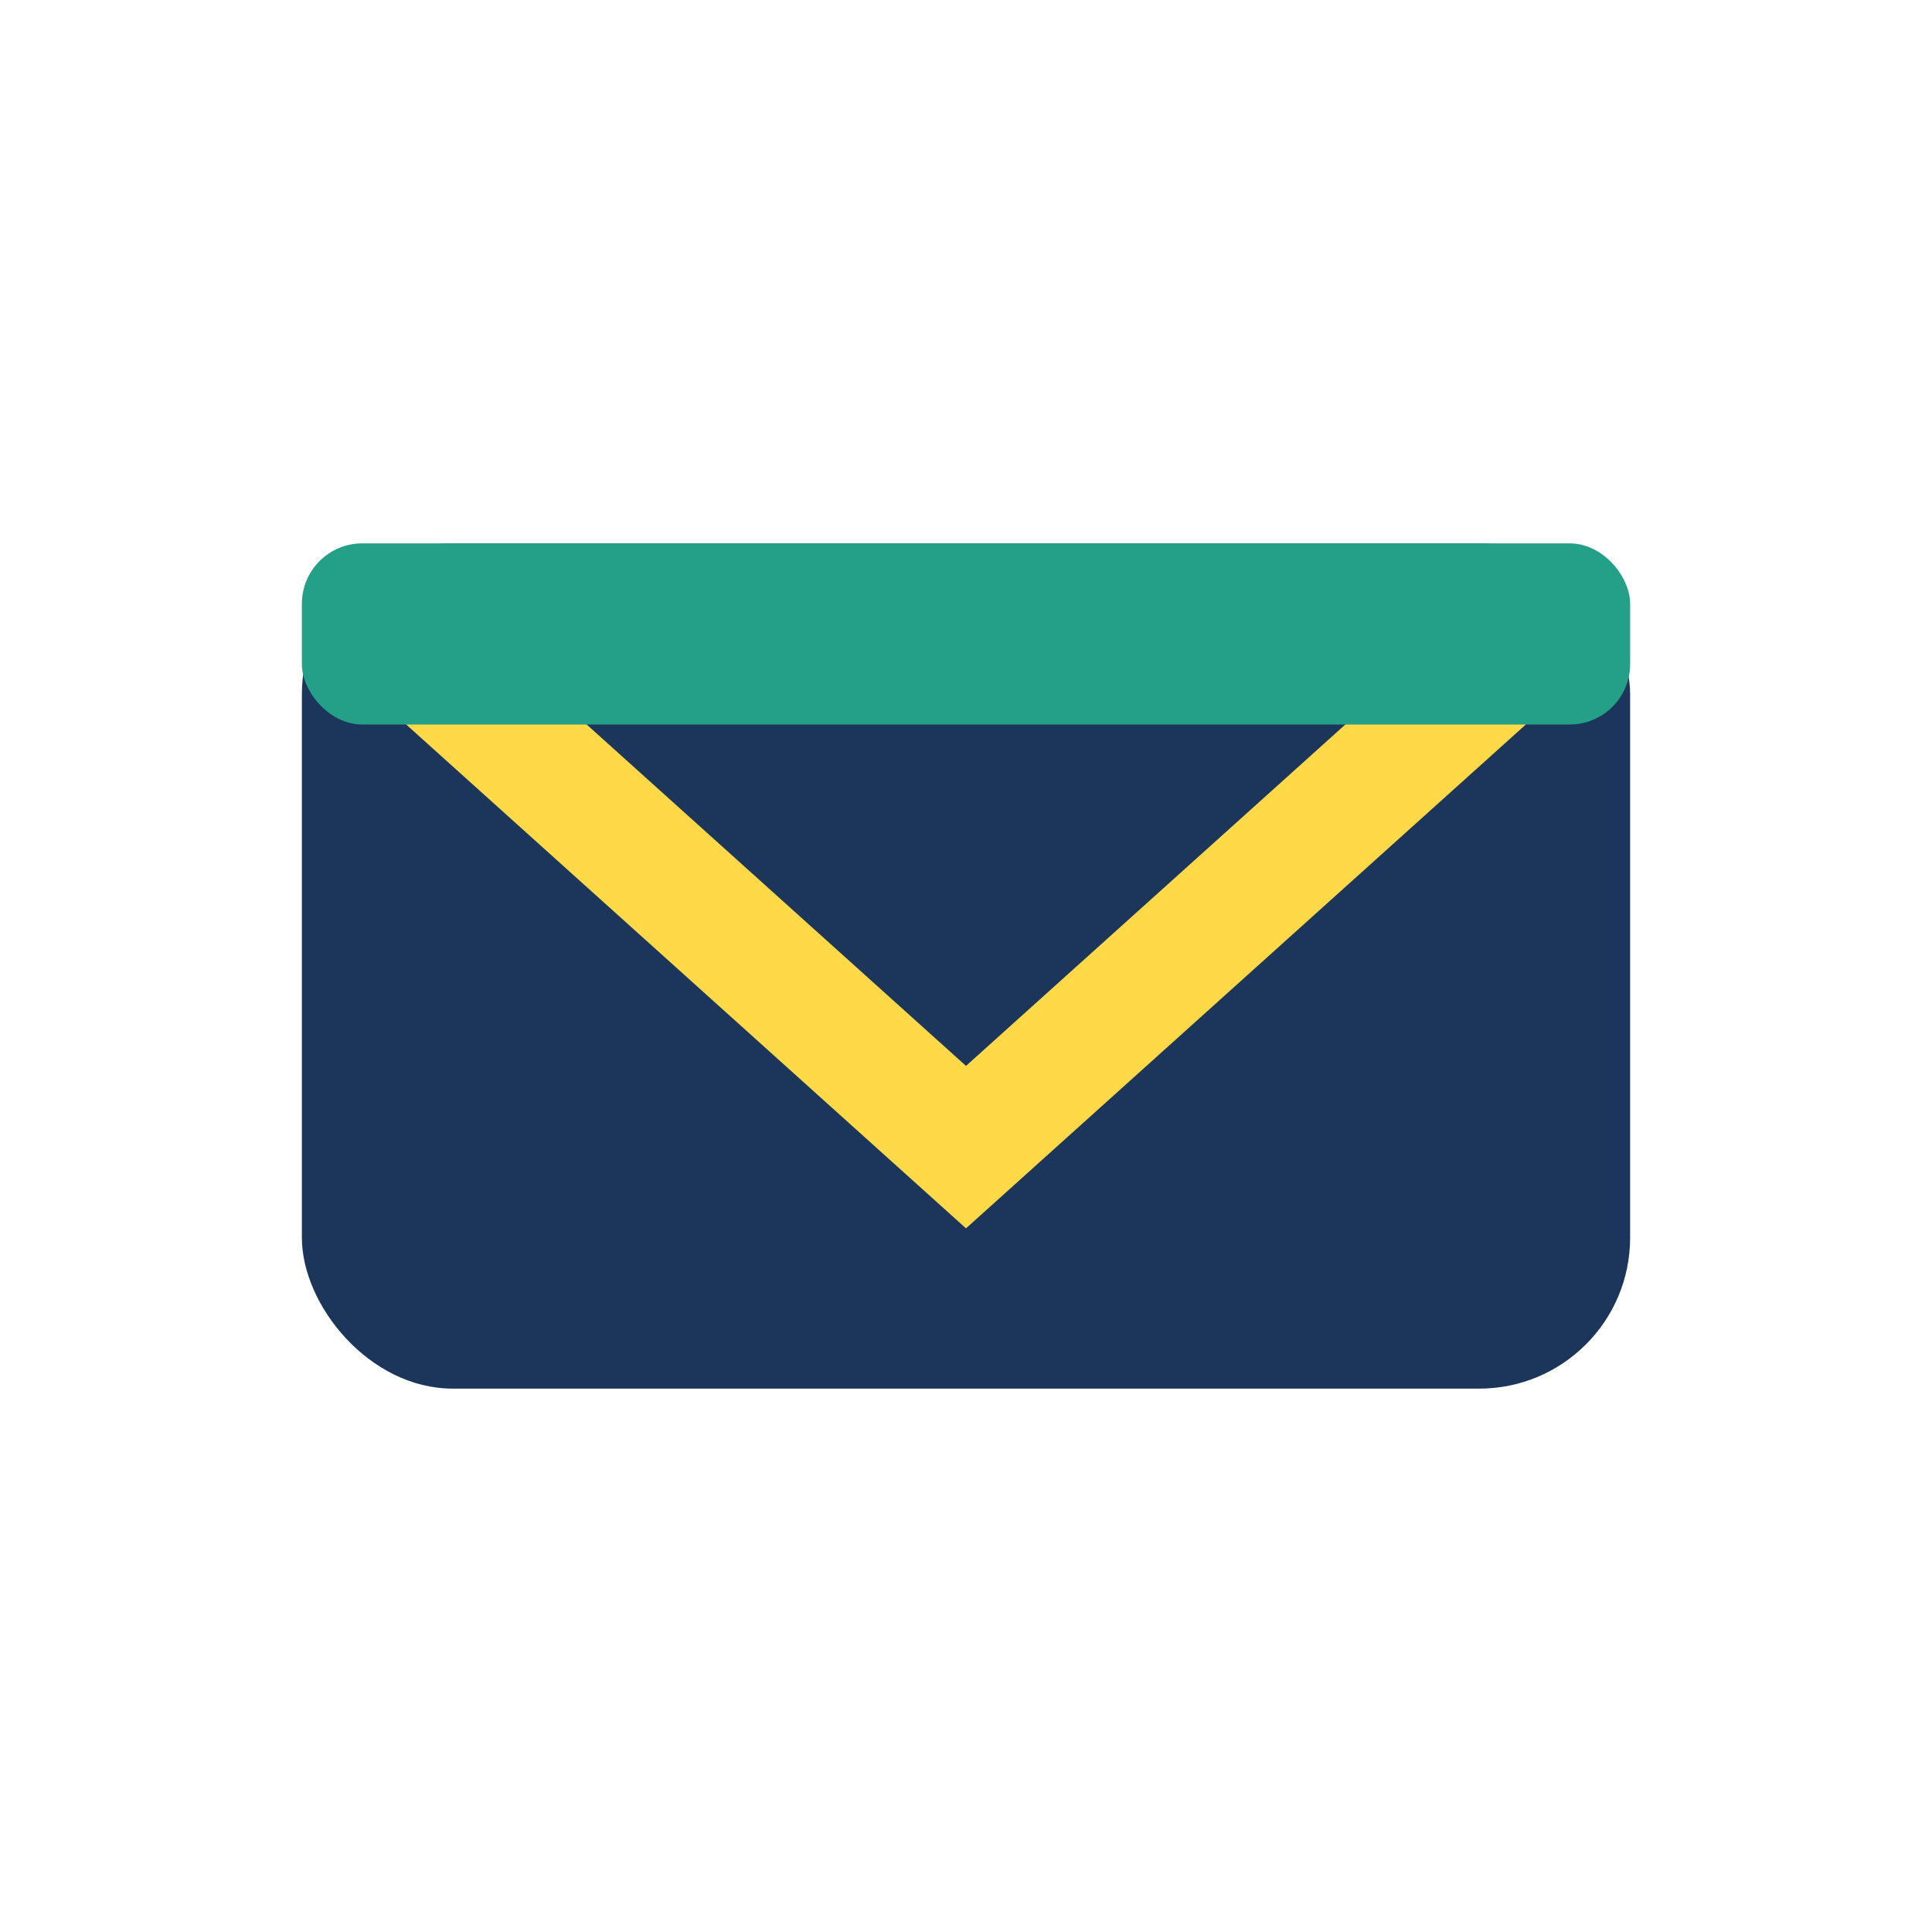
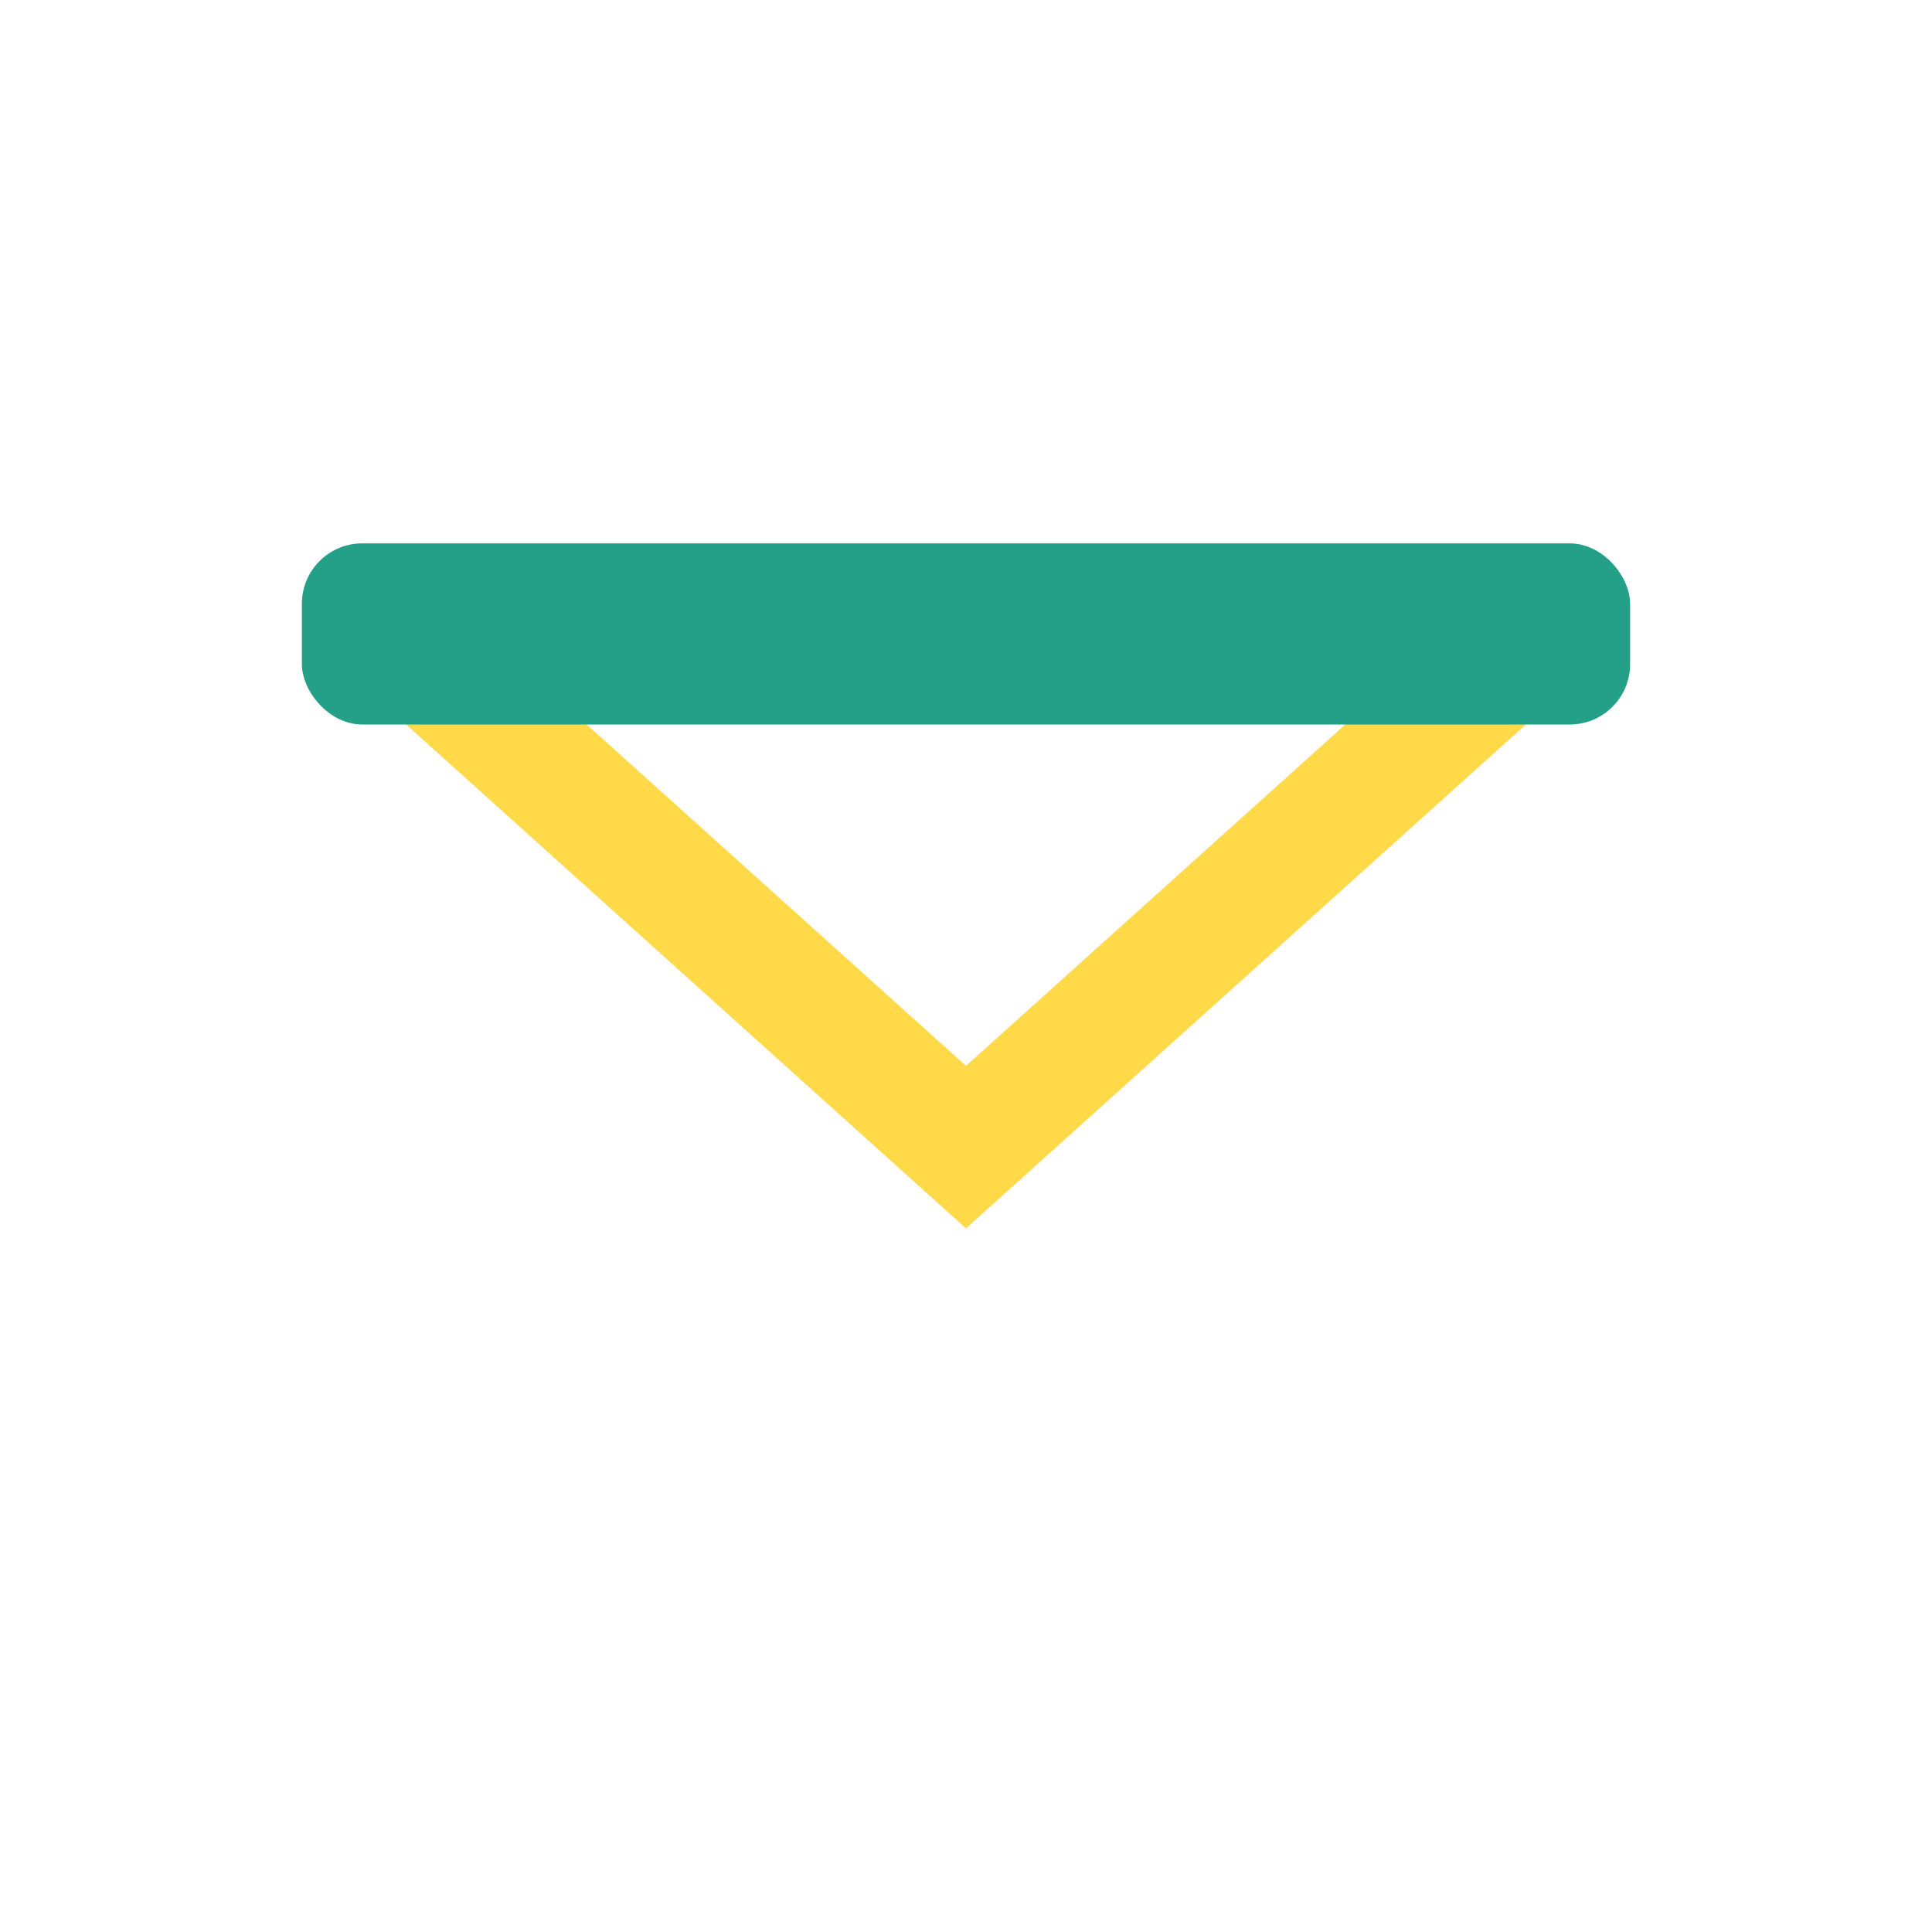
<svg xmlns="http://www.w3.org/2000/svg" width="32" height="32" viewBox="0 0 32 32">
-   <rect x="5" y="9" width="22" height="14" rx="2.5" fill="#1C355A" />
  <polyline points="6,10 16,19 26,10" fill="none" stroke="#FFD947" stroke-width="2" />
  <rect x="5" y="9" width="22" height="3" rx="1" fill="#23A087" />
</svg>